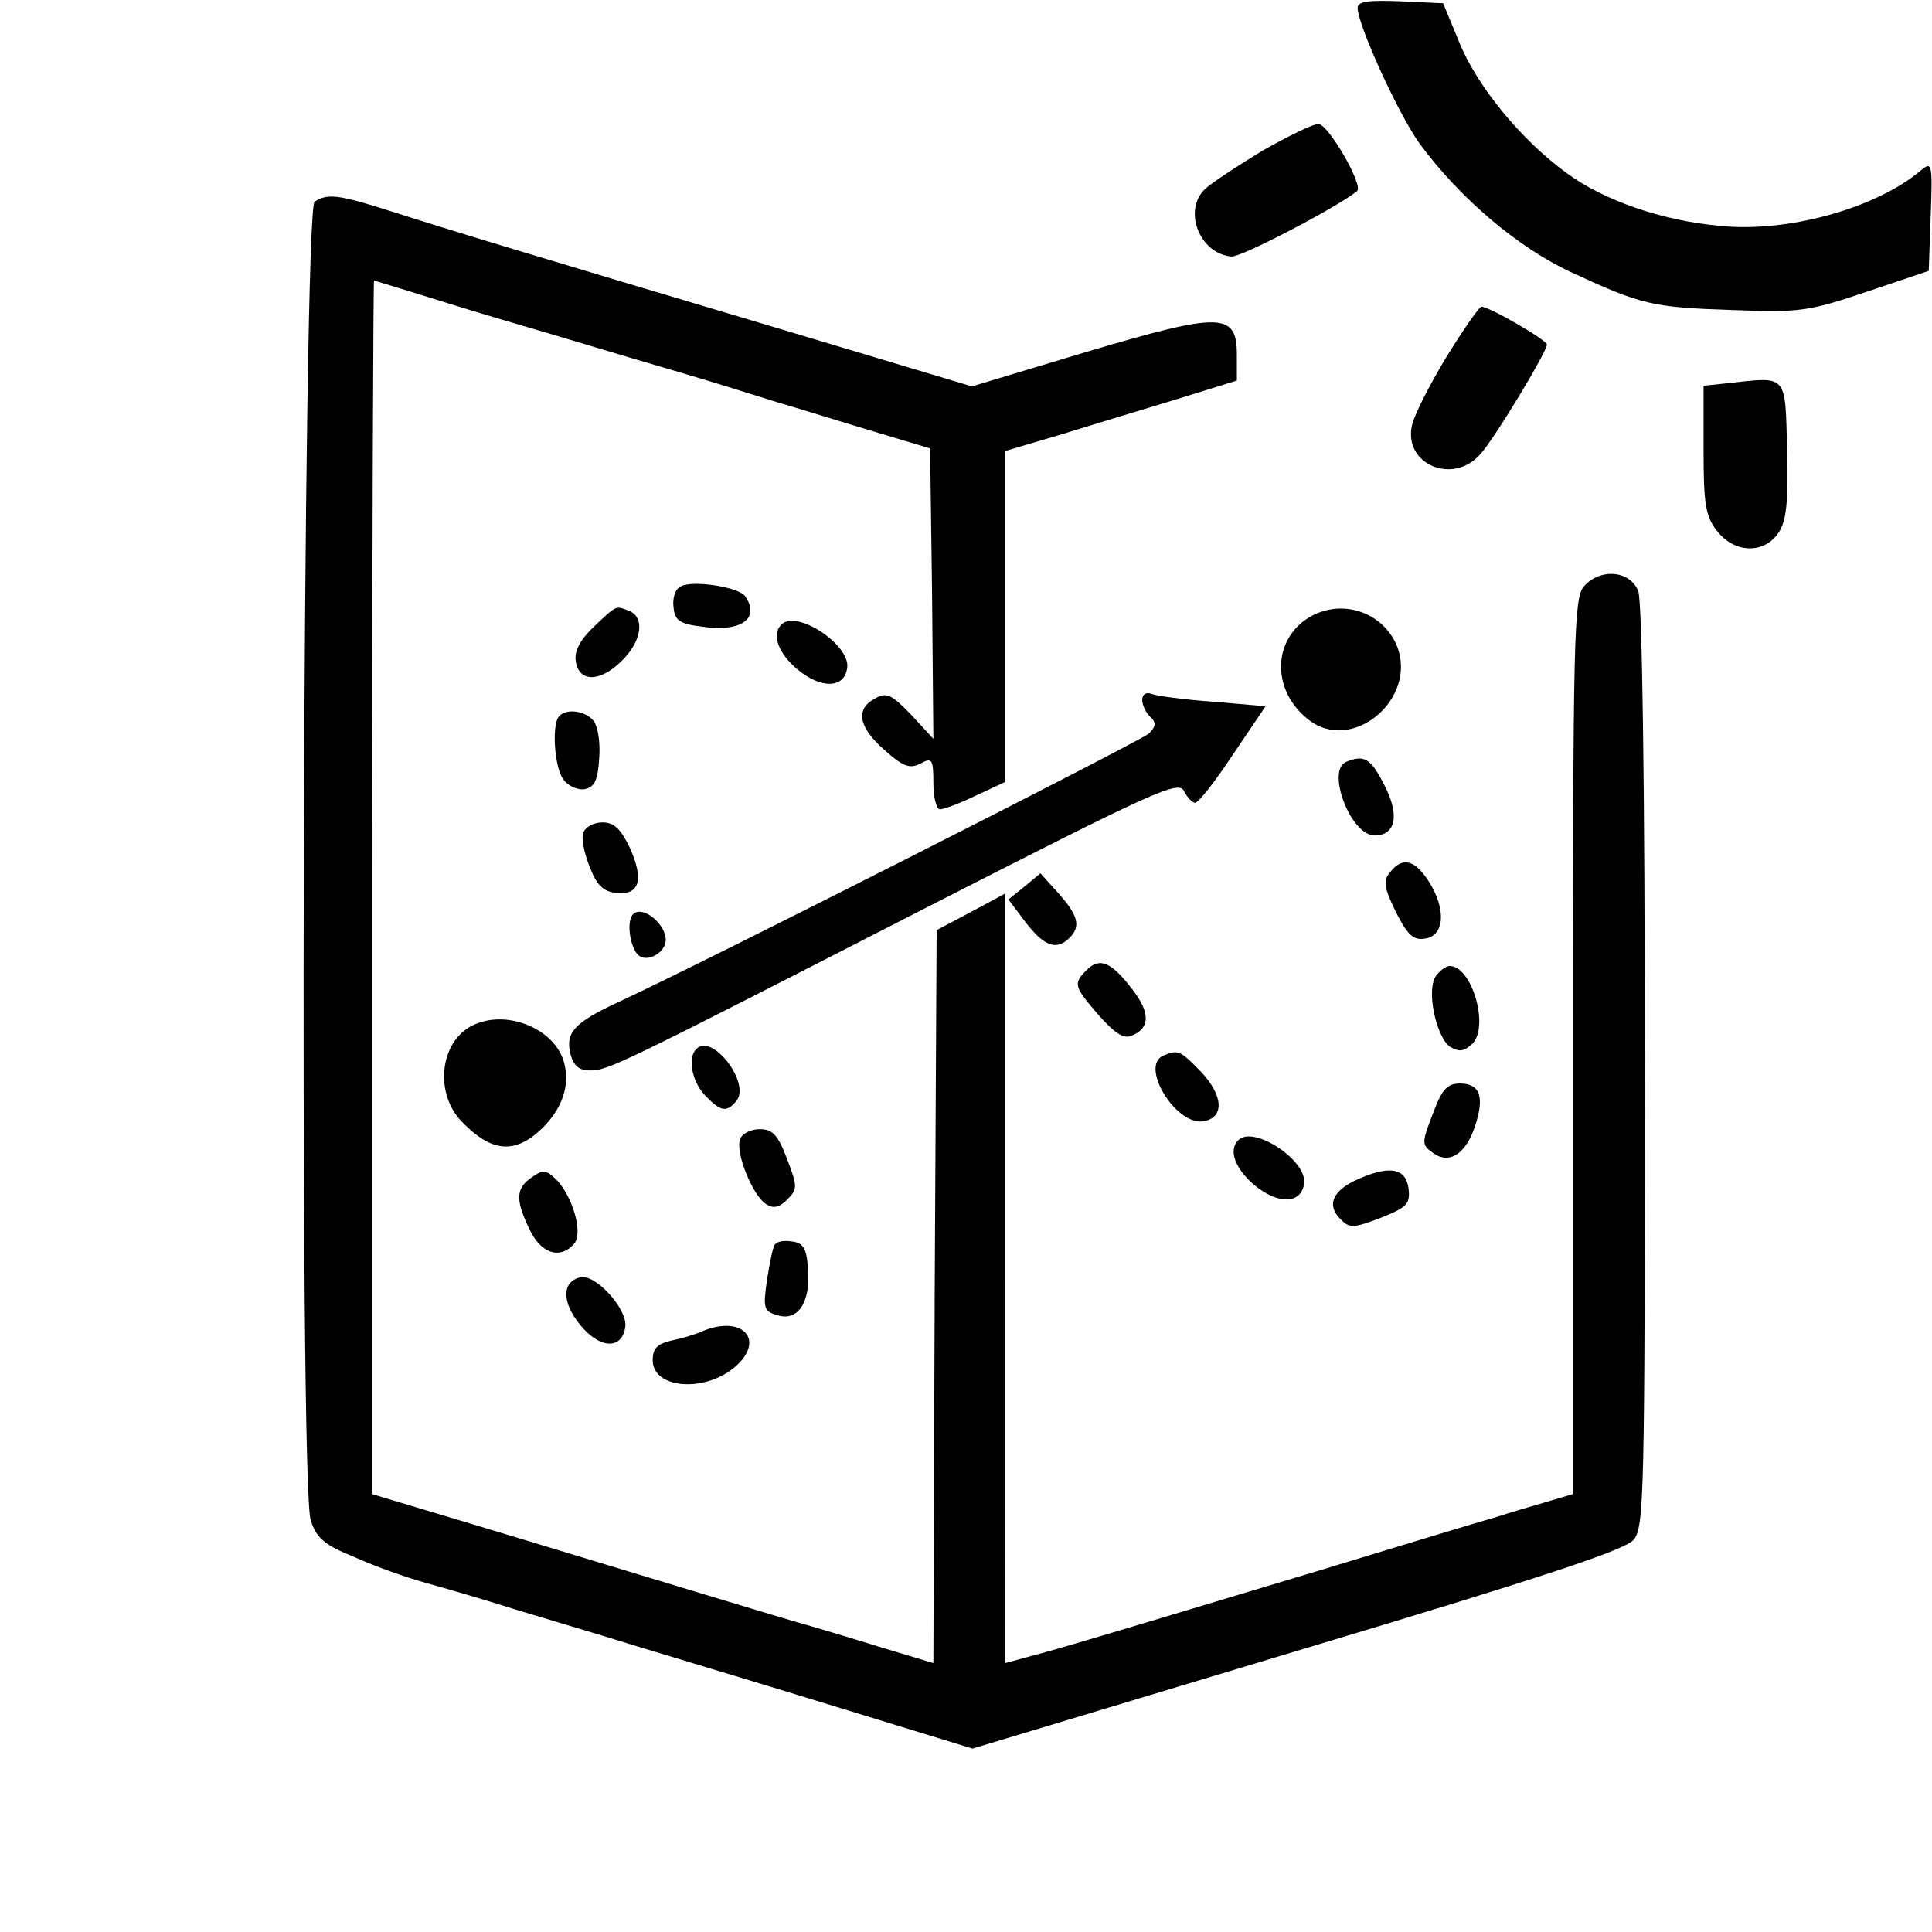
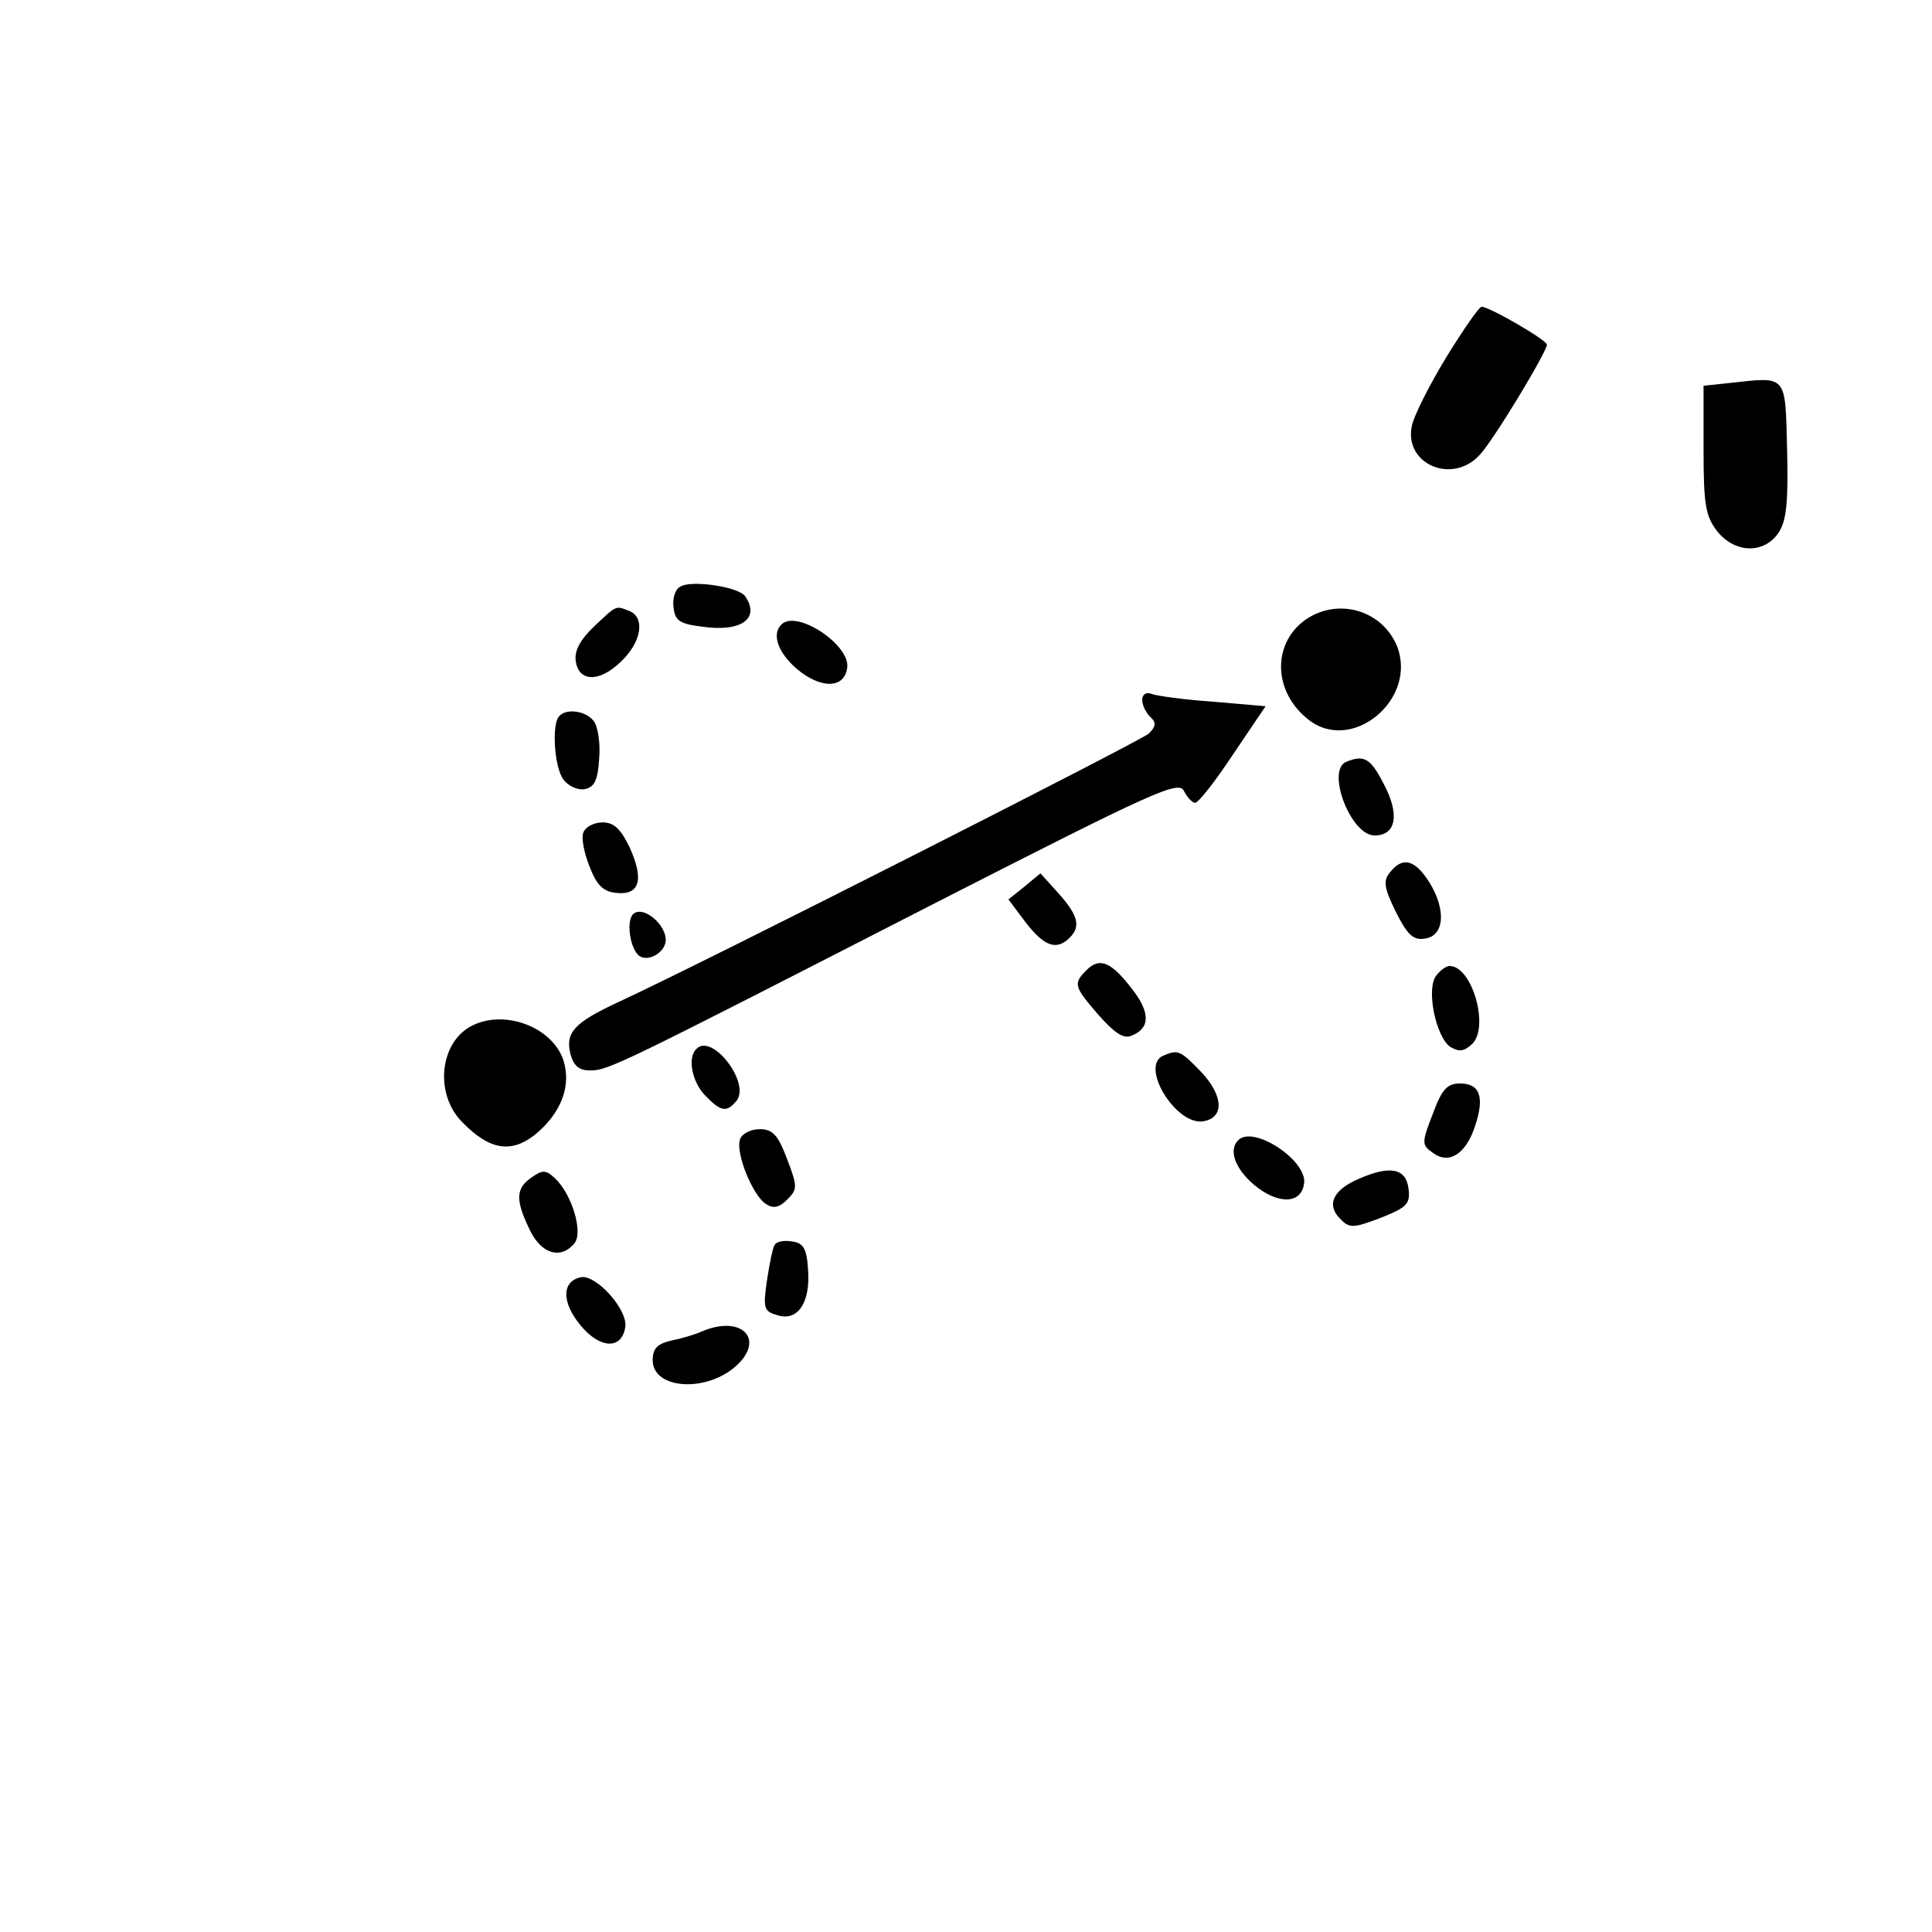
<svg xmlns="http://www.w3.org/2000/svg" version="1" width="394.667" height="394.667" viewBox="0 0 296 296">
-   <path d="M208 1.2c0 2.6 6.3 16.4 9.5 20.8 6.1 8.3 15 15.9 23.2 19.7 10.8 5 12.4 5.4 24.8 5.8 10.3.4 11.6.2 20.5-2.8l9.5-3.2.3-8.4c.3-8.1.2-8.4-1.5-7-6.8 5.8-20.5 9.6-30.8 8.5-8.9-.8-17.8-3.9-23.5-8.1-7-5.1-13.8-13.4-16.5-20.2L221.1.5l-6.5-.3c-4.9-.2-6.6 0-6.6 1zM193.4 23.1c-3.8 2.3-7.7 4.9-8.6 5.7-3.7 3.2-1.1 10.1 3.9 10.5 1.5.1 15.9-7.4 19.2-10 1.1-.8-4.4-10.3-5.9-10.3-.9 0-4.7 1.9-8.6 4.1zM48.2 30.9c-1.8 1.1-2.4 196.6-.6 202 .9 2.8 2.1 3.8 6.8 5.7 3.1 1.4 7.9 3.1 10.8 3.9 2.9.8 9.1 2.6 13.8 4.1 4.7 1.4 10.6 3.2 13.3 4 2.6.8 6.8 2.1 9.5 2.9 2.6.8 14.3 4.3 26 7.9l21.2 6.5 49.8-15c37.7-11.3 50.1-15.4 51.5-17 1.6-2 1.7-6.9 1.7-72.4 0-43.3-.4-71.4-1-72.9-1.2-3.2-5.8-3.6-8.3-.8-1.6 1.7-1.7 8-1.7 70.5v68.6l-3.7 1.1c-2.1.6-5.8 1.7-8.3 2.5-2.5.7-14.4 4.3-26.5 8-32.6 9.8-38.5 11.6-43.7 13l-4.8 1.3V136.9l-5.2 2.8-5.3 2.8-.3 56.1-.2 56.2-8.3-2.5c-4.5-1.4-10.2-3.1-12.7-3.8-2.5-.7-16.6-5-31.5-9.5-14.8-4.5-28.5-8.6-30.2-9.1l-3.3-1V136c0-51.2.2-93 .3-93 .2 0 3 .9 6.3 1.9 3.2 1 9.3 2.9 13.4 4.1 4.1 1.2 10.2 3 13.5 4 3.3 1 9.4 2.8 13.5 4 4.1 1.2 10.9 3.3 15 4.6 4.1 1.2 11.1 3.4 15.5 4.7l8 2.4.3 22.2.2 22.3-3.4-3.7c-3-3.1-3.8-3.5-5.5-2.5-3.1 1.6-2.6 4.4 1.4 7.9 2.9 2.6 3.9 2.9 5.5 2.1 1.8-1 2-.7 2 3 0 2.2.5 4 1 4 .6 0 3-.9 5.5-2.1l4.5-2.1V69.1l8.8-2.6c4.8-1.5 12.8-3.9 17.7-5.4l9-2.8v-3.9c0-6.6-2.4-6.6-23-.5l-17.6 5.3-30.7-9.2C80.6 38.8 69.7 35.5 60 32.4c-8.1-2.6-9.8-2.8-11.8-1.5z" />
  <path d="M221.6 54.7c-2.6 4.3-5 9-5.3 10.6-1.2 5.8 6.2 9 10.4 4.4 2.1-2.2 10.3-15.8 10.3-16.9 0-.7-8.8-5.8-10-5.8-.4 0-2.8 3.5-5.4 7.7zM264.8 58.7l-3.8.4v9.8c0 8.4.3 10.2 2.1 12.5 2.7 3.4 7.2 3.5 9.4.2 1.2-1.8 1.5-4.7 1.3-12.7-.3-11.7.1-11.2-9-10.2zM104.2 89.9c-.8.4-1.2 1.9-1 3.2.2 2 1 2.5 4.3 2.9 6 .9 9-1.2 6.7-4.6-.9-1.5-8.4-2.6-10-1.5zM91 96c-2.1 2-3 3.7-2.8 5.2.4 3.3 3.6 3.4 6.9.2 3.2-3 3.8-6.8 1.3-7.8-2.1-.8-1.8-1-5.4 2.4zM199.8 95.1c-4.9 3.7-4.7 10.9.6 15.1 6.7 5.4 16.9-3.1 13.6-11.3-2.4-5.6-9.3-7.4-14.2-3.8zM119.7 95.7c-1.5 1.5-.5 4.3 2.4 6.8 3.7 3.1 7.3 3 7.7-.2.5-3.5-7.8-9-10.1-6.6zM175 107.2c0 .8.5 1.9 1.2 2.6 1 .9.9 1.5-.2 2.6-1.4 1.2-67.6 34.8-81.2 41.1-6.9 3.2-8.2 4.7-7.4 8 .5 1.8 1.3 2.5 3 2.5 2.8 0 4.2-.7 52.6-25.5 33.9-17.3 37.6-19 38.4-17.3.5 1 1.3 1.8 1.7 1.8.5 0 3.1-3.3 5.8-7.4l5-7.4-8.1-.7c-4.4-.3-8.7-.9-9.4-1.2-.8-.3-1.4.1-1.4.9zM85.7 109.7c-1.2 1.1-.8 7.8.6 9.7.7 1 2.2 1.7 3.3 1.5 1.5-.3 2-1.4 2.2-4.7.2-2.4-.2-5-.9-5.8-1.2-1.5-4.1-1.9-5.2-.7zM206.3 116.7c-3.2 1.2.6 11.3 4.3 11.3 3.3 0 3.9-3.2 1.4-7.9-2-3.9-3-4.5-5.7-3.4zM89.4 127.5c-.4.8.1 3.2.9 5.2 1.1 2.9 2.1 3.9 4.1 4.1 3.6.4 4.3-2 2.1-6.9-1.4-2.9-2.4-3.9-4.2-3.9-1.3 0-2.6.7-2.9 1.5zM213 133.6c-1.1 1.3-1 2.3.8 6 1.8 3.6 2.7 4.5 4.5 4.2 3-.4 3.3-4.4.7-8.6-2.2-3.5-4.1-4-6-1.6z" />
  <path d="M157 135.8l-2.5 2 2.1 2.8c3 4.1 4.9 5 6.8 3.5 2.3-1.9 2-3.6-1.2-7.2l-2.8-3.1-2.4 2zM97.2 139.9c-1.4.8-.7 5.6.8 6.6 1.5.9 4-.7 4-2.5 0-2.3-3.2-5.1-4.8-4.1zM166.5 148.6c-2.1 2.1-2 2.5 1.8 6.9 2.4 2.7 3.8 3.7 5 3.2 2.9-1.1 3-3.5.2-7.1-3.2-4.2-5-5-7-3zM220.1 149.4c-1.7 2-.1 9.5 2.1 11 1.4.8 2.1.7 3.4-.5 2.6-2.7-.1-11.9-3.5-11.9-.5 0-1.4.6-2 1.4zM72.4 157.1c-5.1 2.5-5.9 10.6-1.5 14.9 4.1 4.2 7.4 4.7 11 1.9 3.8-3.1 5.5-7 4.6-10.8-1.2-5.4-8.8-8.6-14.1-6zM106.7 160.7c-1.4 1.3-.7 5 1.3 7.1 2.4 2.5 3.3 2.7 4.8.9 2.3-2.7-3.7-10.5-6.1-8zM178.3 161.7c-3.8 1.5 1.8 10.7 6 10.1 3.3-.5 3.2-3.9-.3-7.6-3.2-3.3-3.5-3.4-5.7-2.5zM219.5 170.7c-1.7 4.4-1.7 4.7 0 5.9 2.5 1.9 5.1.2 6.5-4.1 1.5-4.5.7-6.5-2.3-6.5-2 0-2.8.9-4.2 4.7zM113.4 174.5c-.8 2 1.9 8.7 4 10 1.1.7 2 .5 3.2-.7 1.6-1.6 1.6-2 0-6.2-1.4-3.7-2.2-4.6-4.2-4.6-1.4 0-2.7.7-3 1.5zM189.7 174.7c-1.5 1.5-.5 4.3 2.4 6.8 3.7 3.1 7.3 3 7.7-.2.5-3.5-7.8-9-10.1-6.6zM81.3 180.5c-2.4 1.7-2.3 3.6.1 8.4 1.8 3.3 4.6 4 6.6 1.6 1.4-1.7-.4-7.6-3-10-1.4-1.3-1.9-1.3-3.7 0zM208.2 180.6c-4 1.7-5 4-2.9 6.1 1.4 1.5 2 1.5 6.2-.1 4-1.6 4.6-2.1 4.3-4.5-.4-3.1-2.8-3.6-7.6-1.5zM118.7 190.7c-.3.4-.8 2.9-1.2 5.5-.6 4.2-.5 4.7 1.6 5.3 3.1 1 5.1-1.9 4.7-7-.2-3.2-.7-4.1-2.5-4.3-1.1-.2-2.3 0-2.6.5zM88.9 195.7c-2.9.7-2.8 3.9 0 7.3 3 3.7 6.4 3.8 6.9.3.4-2.7-4.6-8.2-6.9-7.6zM107.5 204c-1.1.5-3.2 1.1-4.7 1.4-2.1.5-2.8 1.2-2.8 3 0 4.3 7.7 5 12.4 1.2 5.1-4.2 1.4-8.3-4.9-5.6z" />
</svg>